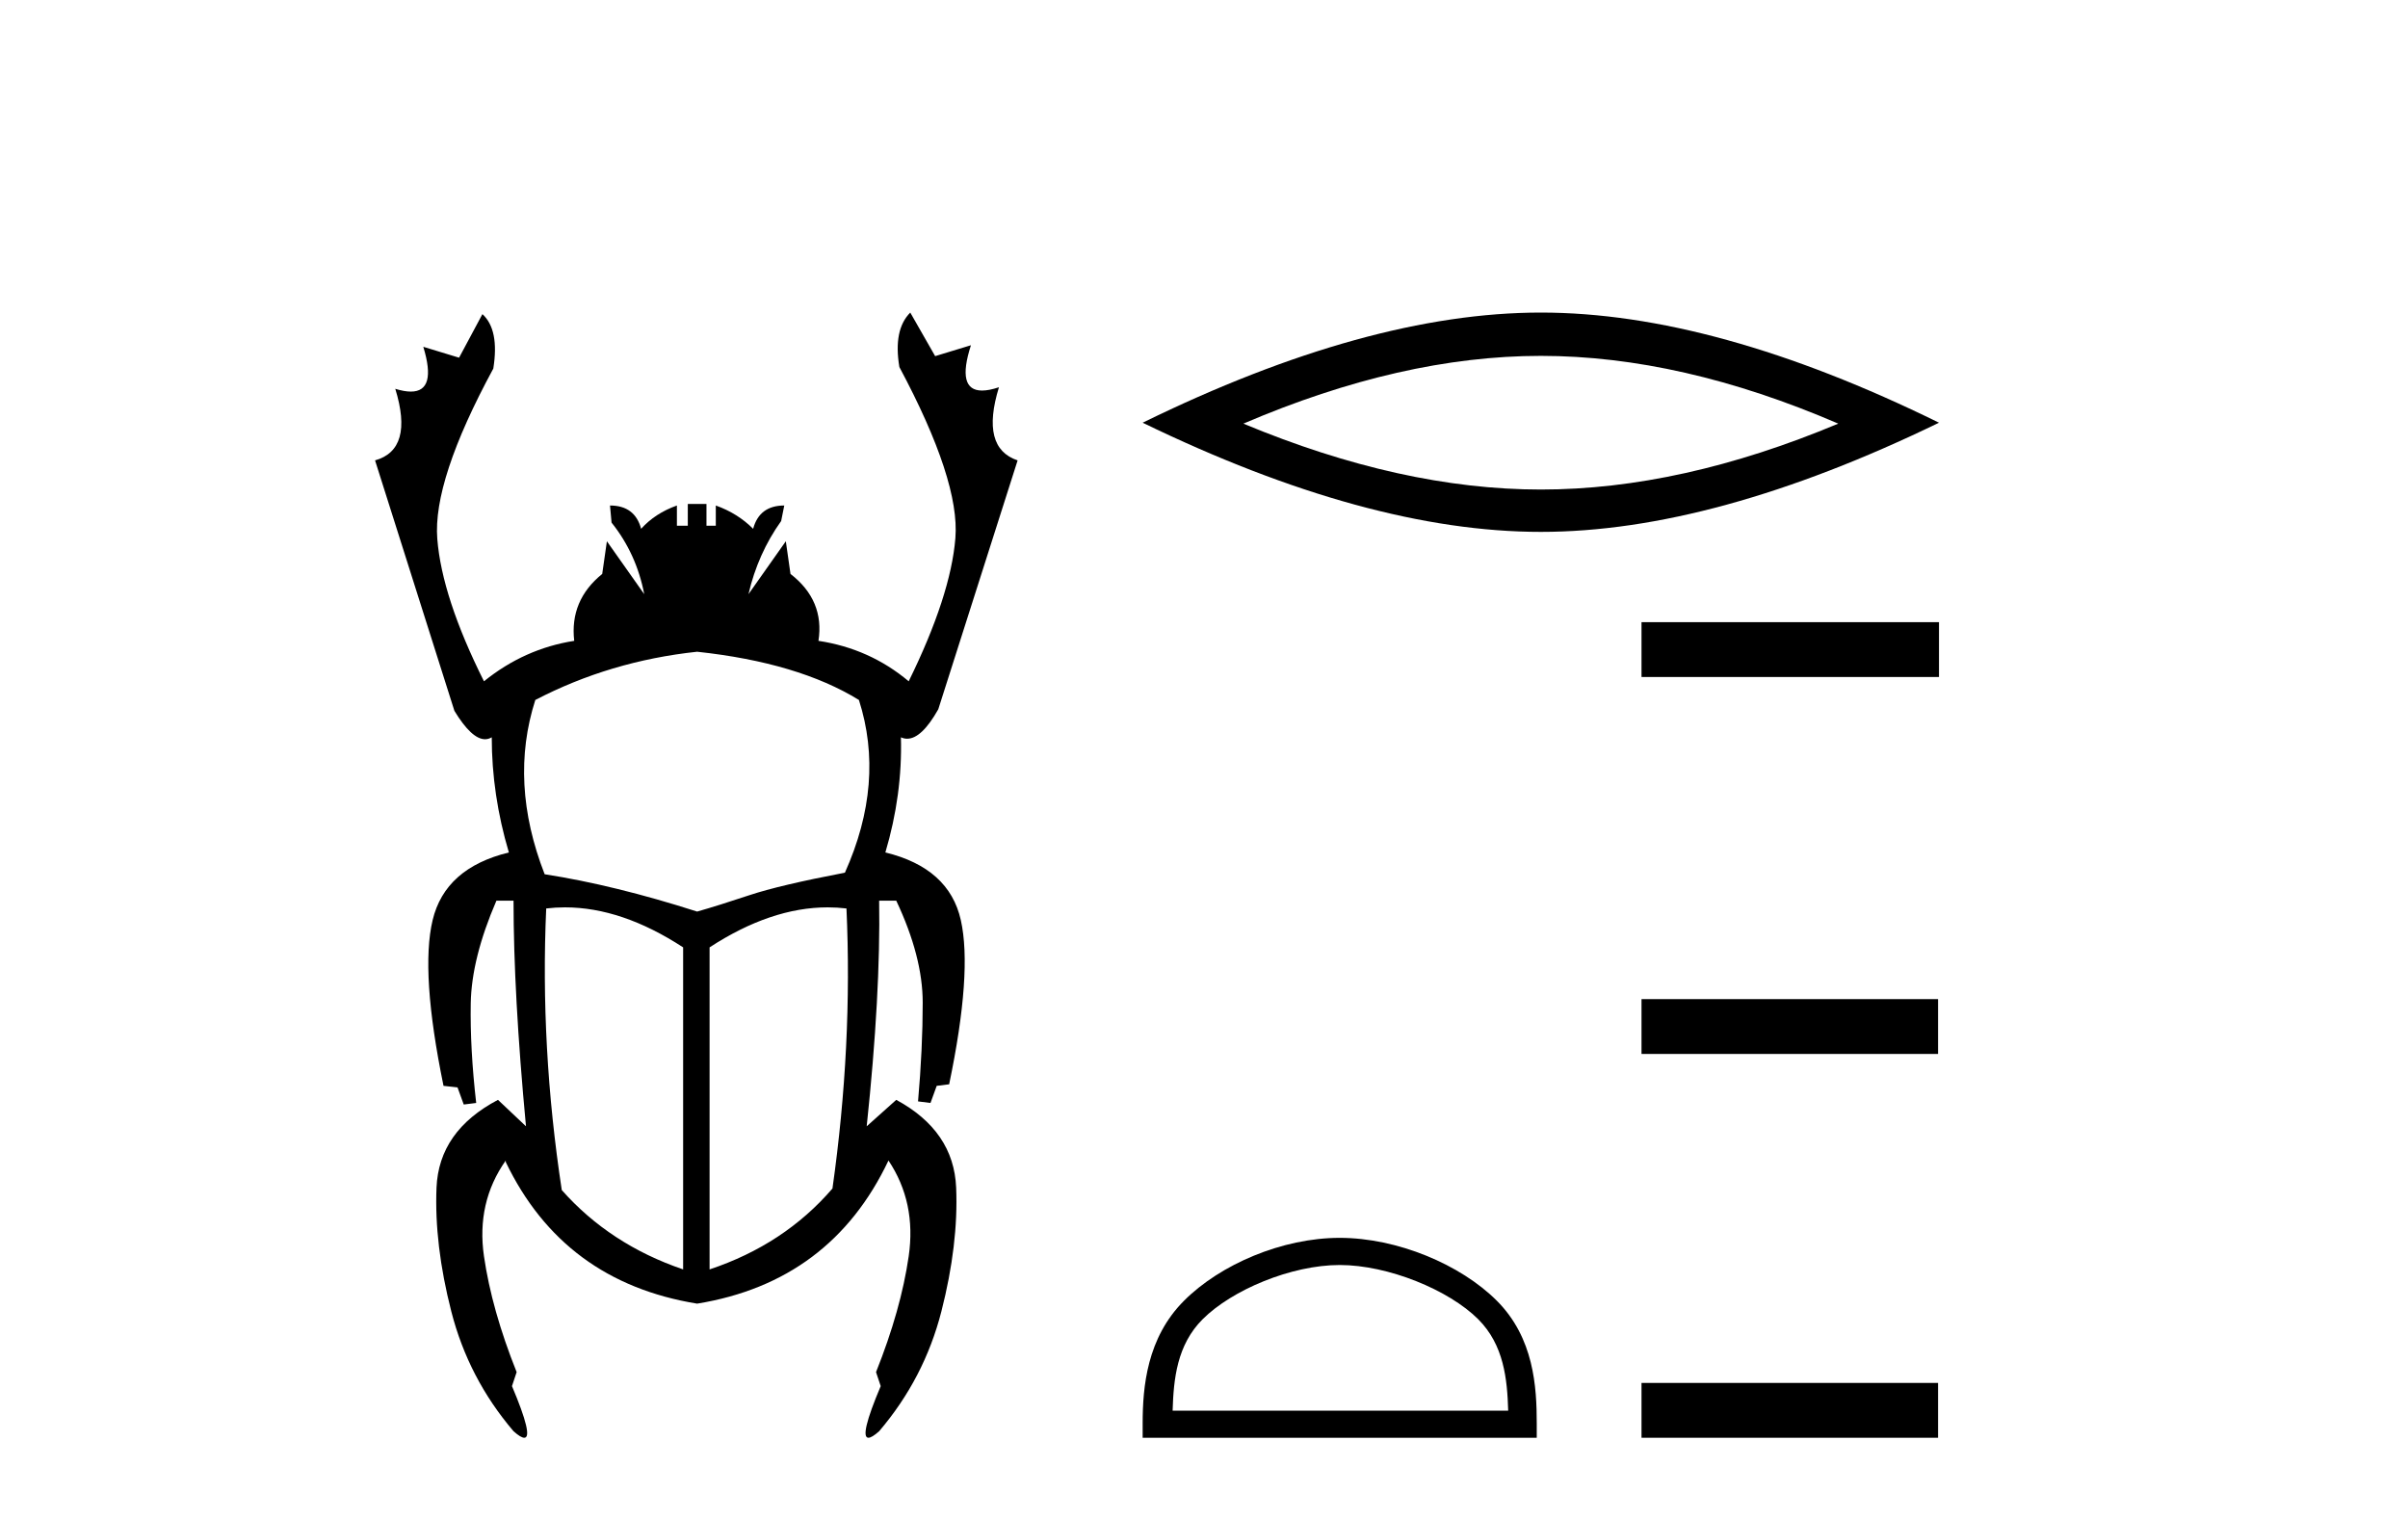
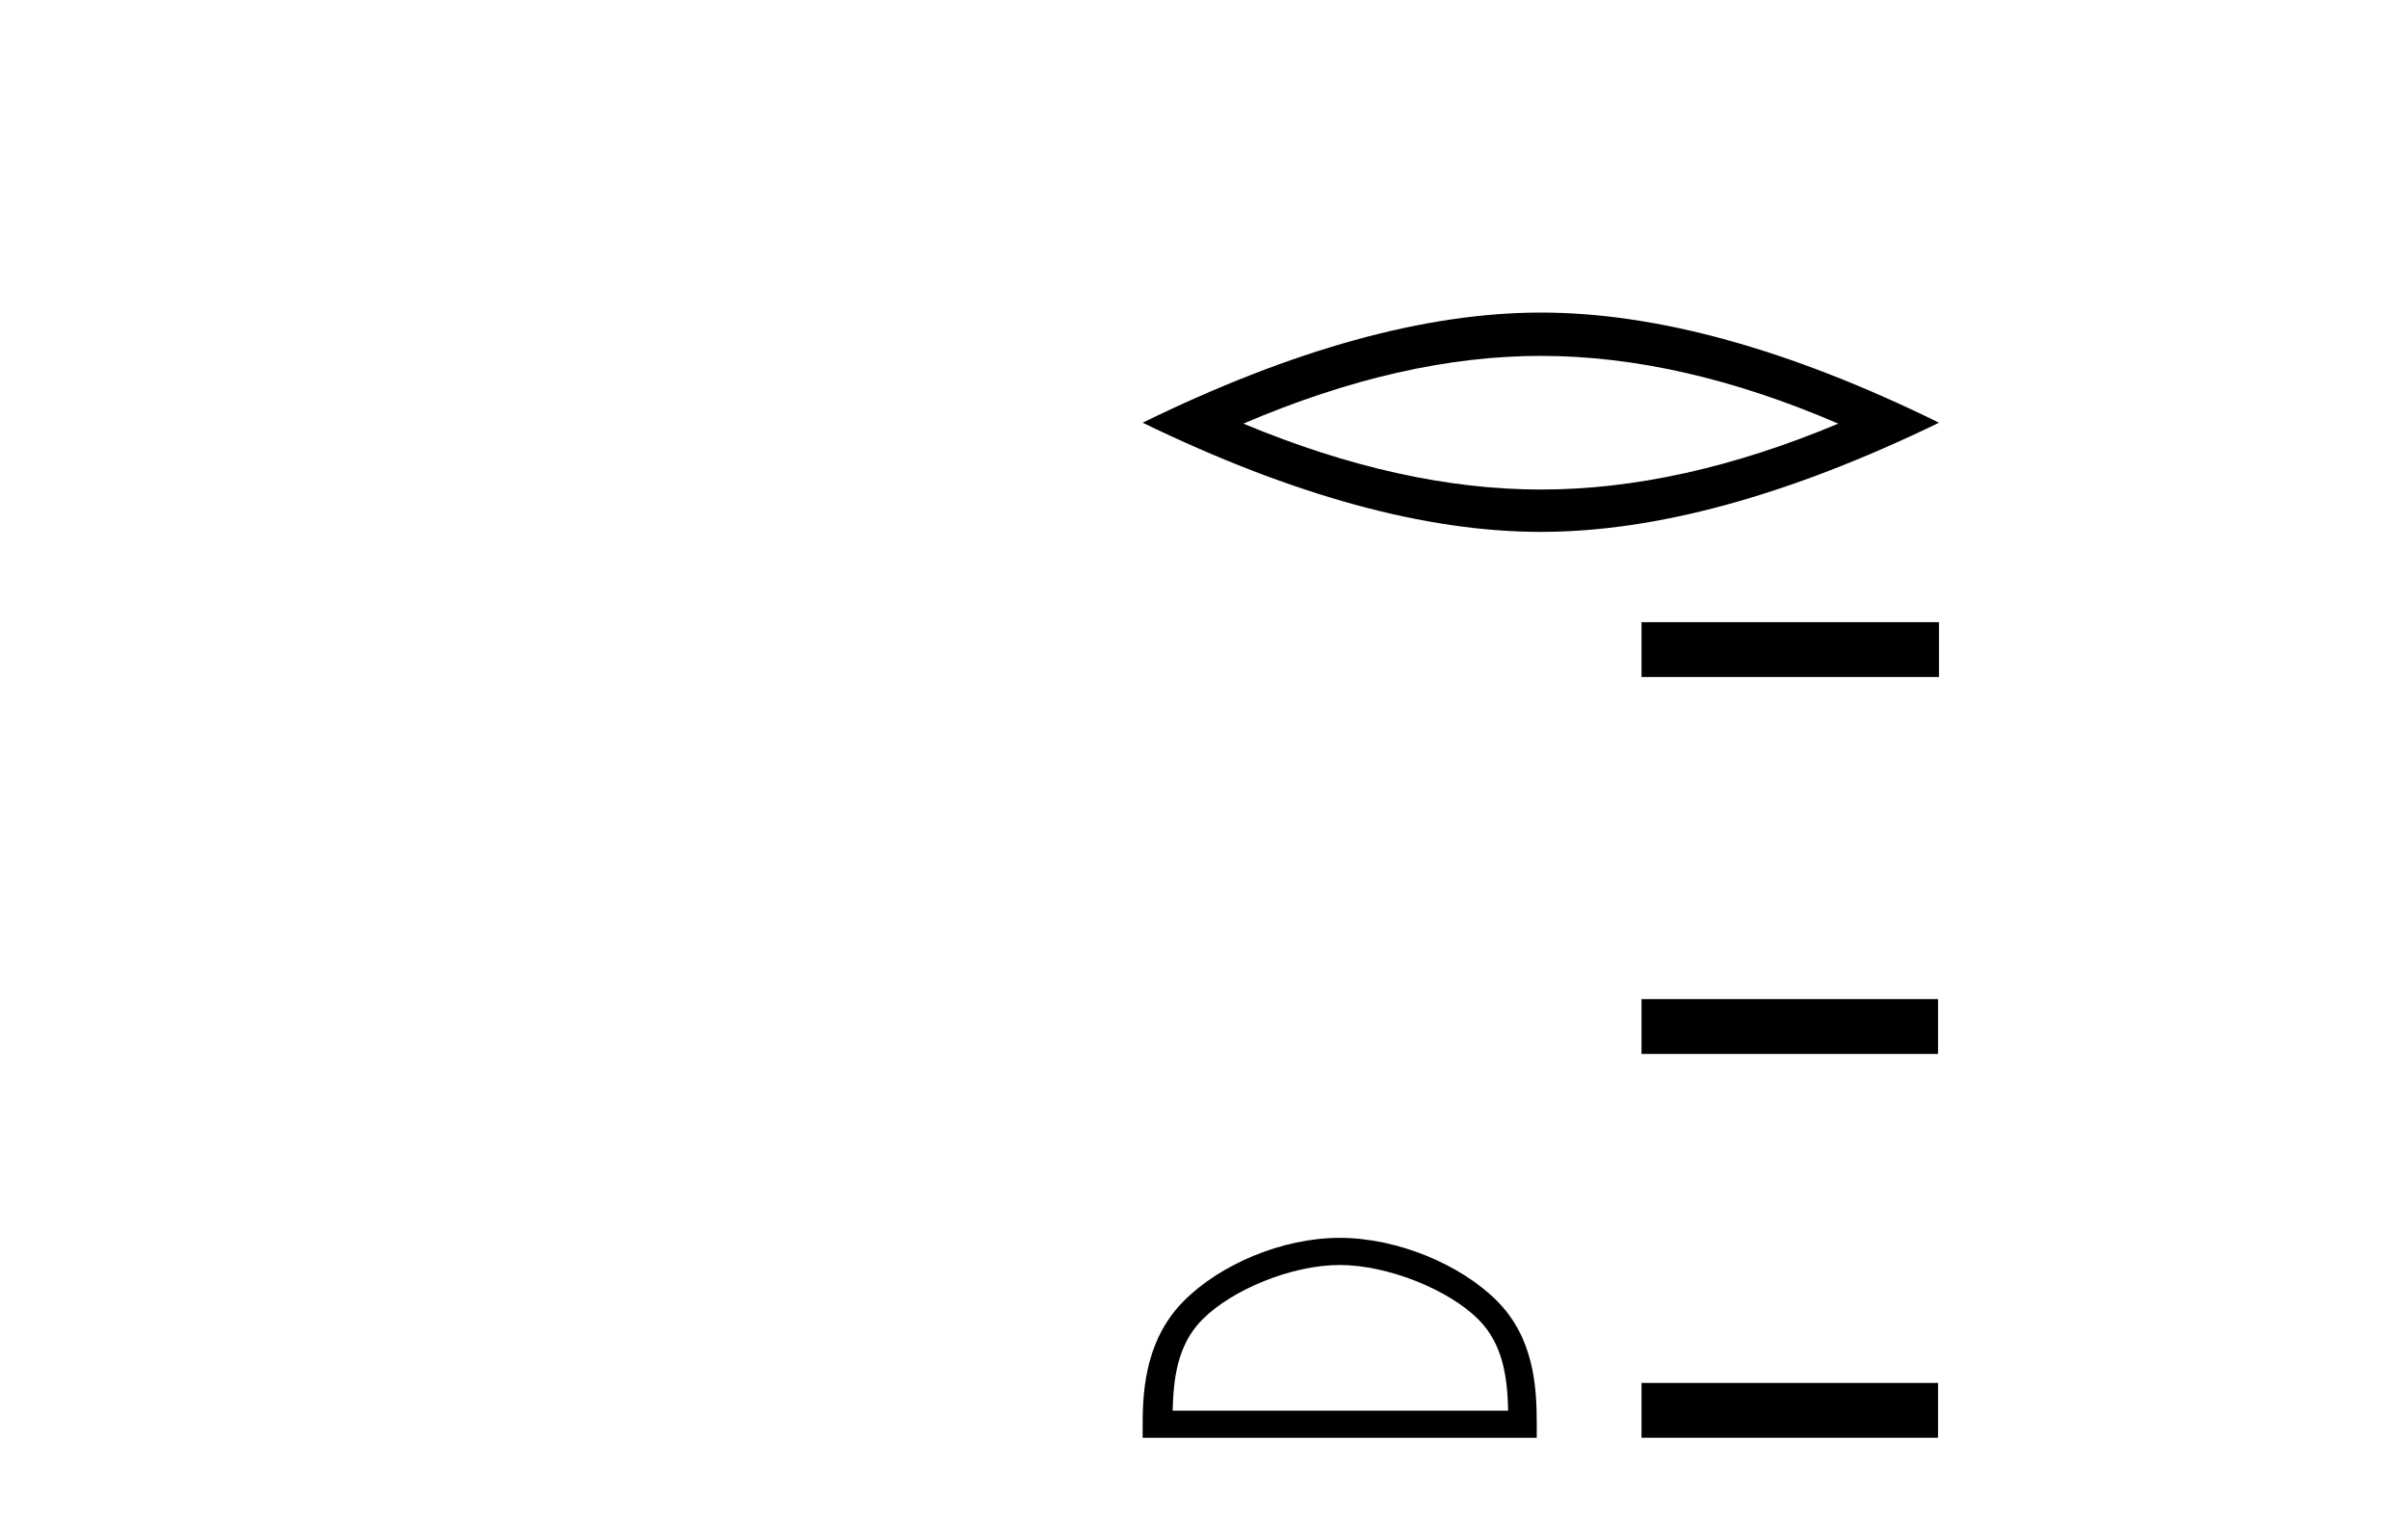
<svg xmlns="http://www.w3.org/2000/svg" width="65.0" height="41.0">
-   <path d="M 18.818 17.592 Q 21.548 17.886 23.185 18.894 Q 23.899 21.12 22.807 23.556 Q 21.044 23.892 20.225 24.165 Q 19.406 24.438 18.818 24.606 Q 16.592 23.892 14.702 23.598 Q 13.736 21.12 14.45 18.894 Q 16.466 17.844 18.818 17.592 ZM 15.251 24.492 Q 16.784 24.492 18.44 25.572 L 18.44 34.265 Q 16.466 33.593 15.164 32.123 Q 14.576 28.26 14.744 24.522 Q 14.996 24.492 15.251 24.492 ZM 22.342 24.492 Q 22.597 24.492 22.849 24.522 Q 23.017 28.218 22.471 32.081 Q 21.17 33.593 19.154 34.265 L 19.154 25.572 Q 20.81 24.492 22.342 24.492 ZM 24.571 8.437 Q 24.109 8.899 24.277 9.907 Q 25.915 12.973 25.789 14.526 Q 25.663 16.08 24.529 18.39 Q 23.479 17.508 22.093 17.298 Q 22.261 16.206 21.338 15.492 L 21.212 14.61 L 20.204 16.038 Q 20.456 14.946 21.086 14.064 L 21.17 13.645 Q 20.498 13.645 20.33 14.274 Q 19.91 13.854 19.322 13.645 L 19.322 14.19 L 19.07 14.19 L 19.07 13.603 L 18.566 13.603 L 18.566 14.19 L 18.272 14.19 L 18.272 13.645 Q 17.684 13.854 17.306 14.274 Q 17.138 13.645 16.466 13.645 L 16.508 14.106 Q 17.18 14.946 17.39 16.038 L 16.382 14.61 L 16.256 15.492 Q 15.374 16.206 15.5 17.298 Q 14.156 17.508 13.064 18.39 Q 11.93 16.122 11.804 14.547 Q 11.678 12.973 13.316 9.949 Q 13.484 8.899 13.022 8.479 L 12.392 9.655 L 11.426 9.361 L 11.426 9.361 Q 11.796 10.57 11.09 10.57 Q 10.914 10.57 10.67 10.495 L 10.67 10.495 Q 11.174 12.133 10.124 12.427 L 12.266 19.188 Q 12.732 19.954 13.093 19.954 Q 13.187 19.954 13.274 19.902 Q 13.274 21.456 13.736 23.01 Q 12.014 23.43 11.678 24.837 Q 11.342 26.244 11.972 29.31 L 12.35 29.352 L 12.518 29.814 L 12.854 29.772 Q 12.686 28.302 12.707 27.084 Q 12.728 25.866 13.4 24.312 L 13.862 24.312 Q 13.862 26.832 14.198 30.402 L 13.442 29.688 Q 11.846 30.528 11.783 32.06 Q 11.72 33.593 12.182 35.399 Q 12.644 37.205 13.862 38.633 Q 14.06 38.809 14.152 38.809 Q 14.409 38.809 13.82 37.415 L 13.946 37.037 Q 13.274 35.357 13.064 33.908 Q 12.854 32.459 13.652 31.325 L 13.652 31.367 Q 15.206 34.601 18.818 35.189 Q 22.429 34.601 23.983 31.325 Q 24.739 32.459 24.529 33.908 Q 24.319 35.357 23.647 37.037 L 23.773 37.415 Q 23.185 38.809 23.442 38.809 Q 23.533 38.809 23.731 38.633 Q 24.949 37.205 25.411 35.399 Q 25.873 33.593 25.81 32.06 Q 25.747 30.528 24.193 29.688 L 23.395 30.402 Q 23.773 26.832 23.731 24.312 L 24.193 24.312 Q 24.907 25.824 24.907 27.063 Q 24.907 28.302 24.781 29.73 L 25.117 29.772 L 25.285 29.31 L 25.621 29.268 Q 26.251 26.244 25.936 24.837 Q 25.621 23.43 23.899 23.01 Q 24.361 21.456 24.319 19.902 L 24.319 19.902 Q 24.402 19.94 24.487 19.94 Q 24.879 19.94 25.327 19.146 L 27.469 12.427 Q 26.461 12.091 26.965 10.453 L 26.965 10.453 Q 26.697 10.542 26.509 10.542 Q 25.813 10.542 26.209 9.319 L 26.209 9.319 L 25.243 9.613 L 24.571 8.437 Z" style="fill:#000000;stroke:none" />
  <path d="M 41.592 9.606 Q 45.378 9.606 49.621 11.435 Q 45.378 13.214 41.592 13.214 Q 37.831 13.214 33.563 11.435 Q 37.831 9.606 41.592 9.606 ZM 41.592 8.437 Q 36.917 8.437 30.844 11.41 Q 36.917 14.357 41.592 14.357 Q 46.267 14.357 52.34 11.41 Q 46.292 8.437 41.592 8.437 Z" style="fill:#000000;stroke:none" />
  <path d="M 36.163 34.146 C 37.471 34.146 39.109 34.818 39.902 35.61 C 40.595 36.304 40.686 37.223 40.711 38.077 L 31.653 38.077 C 31.679 37.223 31.769 36.304 32.463 35.61 C 33.255 34.818 34.854 34.146 36.163 34.146 ZM 36.163 33.413 C 34.611 33.413 32.94 34.13 31.962 35.109 C 30.958 36.113 30.844 37.435 30.844 38.424 L 30.844 38.809 L 41.482 38.809 L 41.482 38.424 C 41.482 37.435 41.407 36.113 40.403 35.109 C 39.424 34.13 37.715 33.413 36.163 33.413 Z" style="fill:#000000;stroke:none" />
  <path d="M 44.31 16.794 L 44.31 18.274 L 52.34 18.274 L 52.34 16.794 ZM 44.31 26.969 L 44.31 28.449 L 52.315 28.449 L 52.315 26.969 ZM 44.31 37.329 L 44.31 38.809 L 52.315 38.809 L 52.315 37.329 Z" style="fill:#000000;stroke:none" />
</svg>